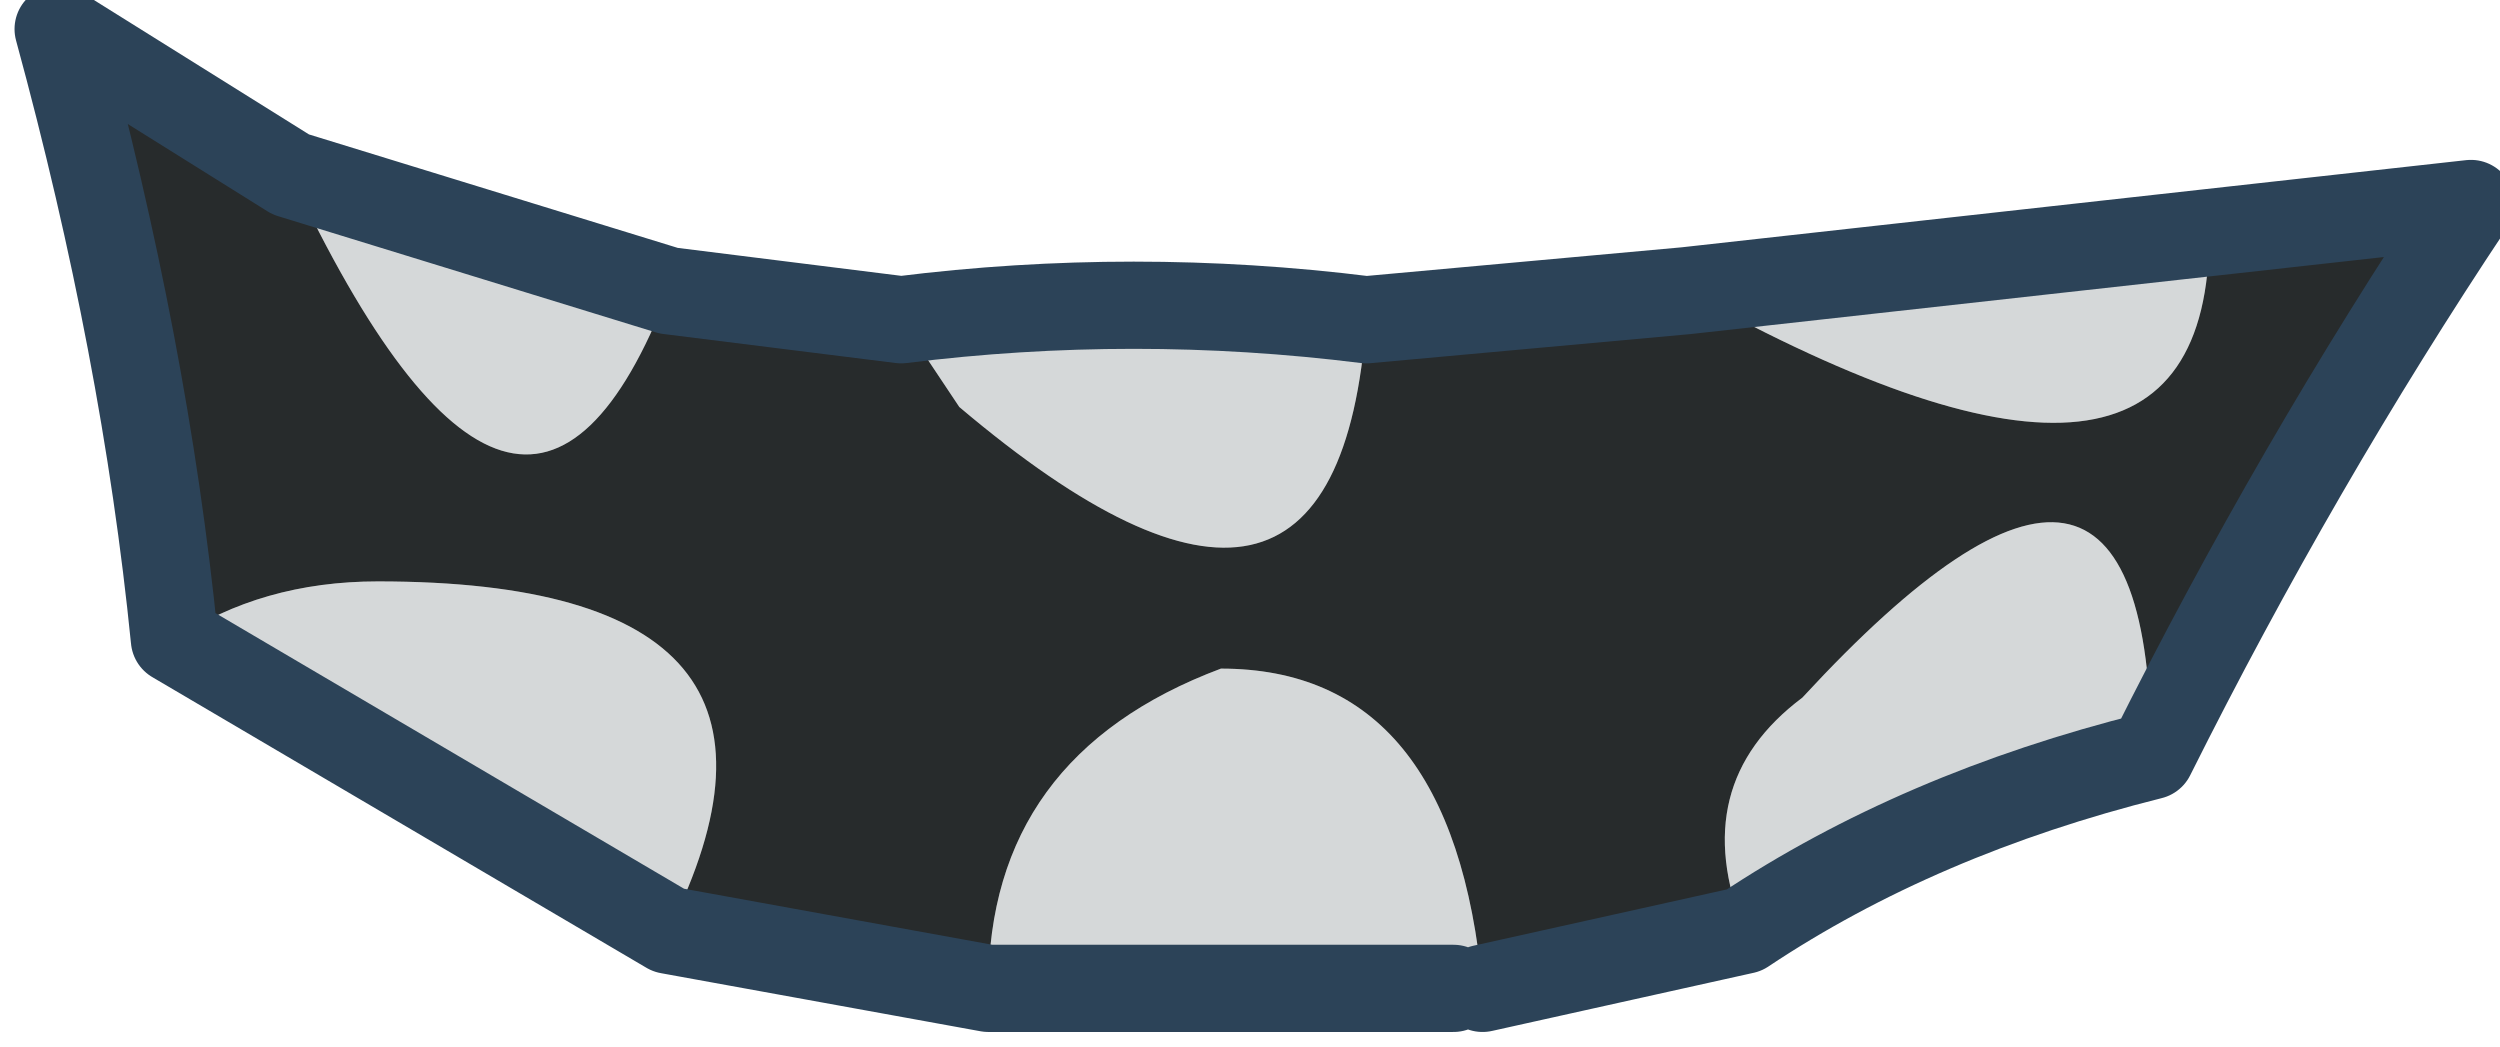
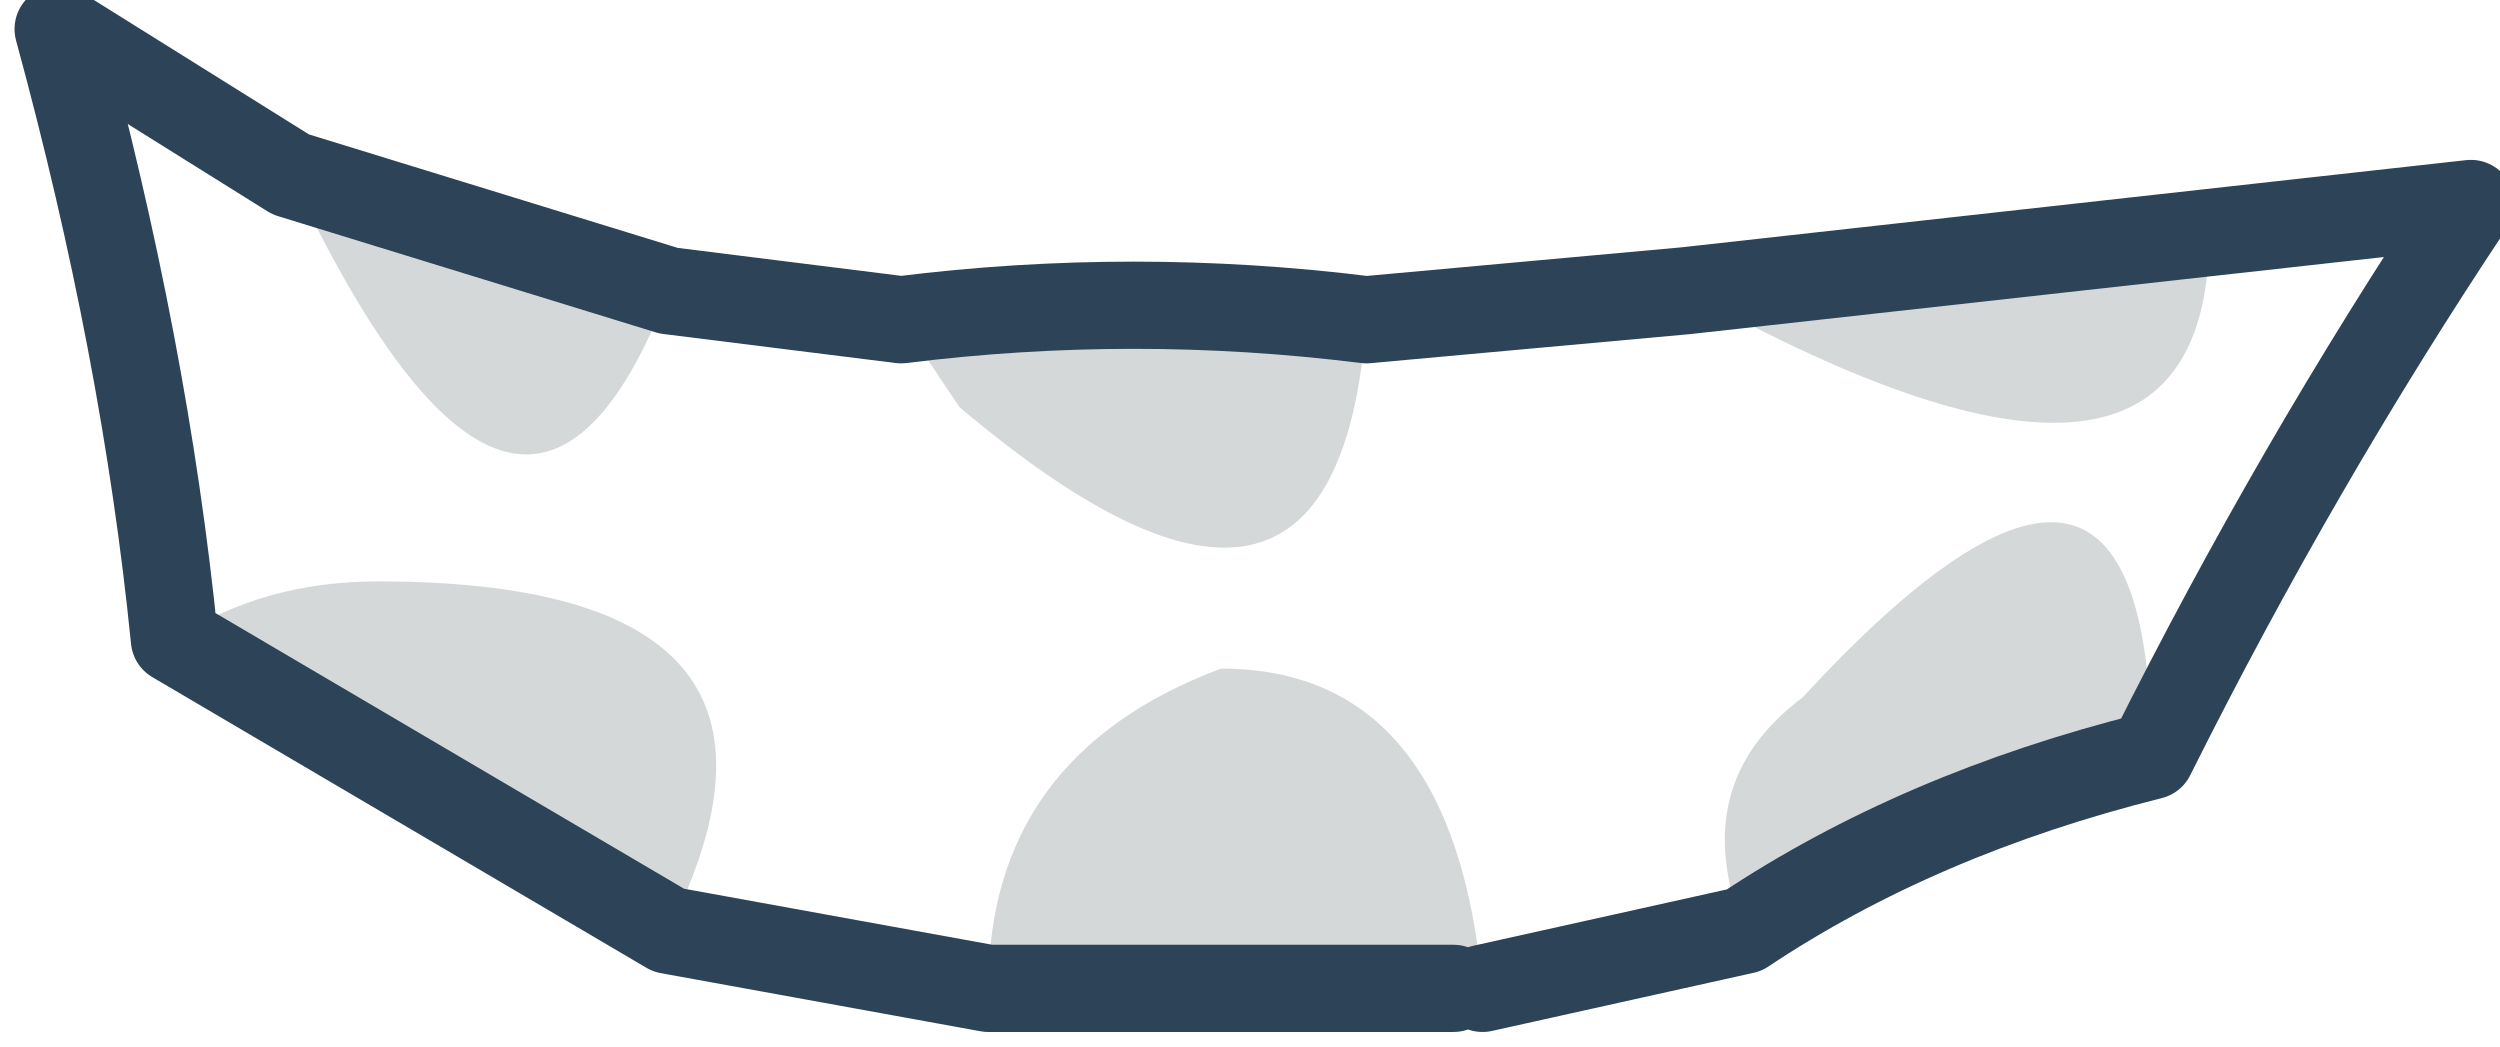
<svg xmlns="http://www.w3.org/2000/svg" height="1.8px" width="4.3px">
  <g transform="matrix(1.0, 0.0, 0.0, 1.0, 7.8, 6.15)">
    <path d="M-6.1 -4.45 Q-6.1 -4.85 -5.7 -5.0 -5.3 -5.0 -5.25 -4.45 -5.3 -4.5 -5.3 -4.45 L-6.1 -4.45 M-4.8 -4.55 Q-4.9 -4.8 -4.7 -4.95 -4.1 -5.6 -4.1 -4.85 -4.5 -4.75 -4.8 -4.55 M-4.0 -5.75 Q-4.0 -5.15 -4.9 -5.65 L-4.0 -5.75 M-5.45 -5.6 Q-5.5 -4.9 -6.15 -5.45 L-6.25 -5.6 Q-5.85 -5.65 -5.45 -5.6 M-6.65 -5.65 Q-6.9 -5.0 -7.3 -5.85 L-6.65 -5.65 M-7.5 -5.05 Q-7.35 -5.15 -7.15 -5.15 -6.35 -5.15 -6.65 -4.55 L-7.5 -5.05" fill="#d5d8d9" fill-rule="evenodd" stroke="none" />
-     <path d="M-5.25 -4.45 Q-5.3 -5.0 -5.7 -5.0 -6.1 -4.85 -6.1 -4.45 L-6.65 -4.55 Q-6.35 -5.15 -7.15 -5.15 -7.35 -5.15 -7.5 -5.05 -7.55 -5.55 -7.7 -6.1 L-7.3 -5.85 Q-6.9 -5.0 -6.65 -5.65 L-6.25 -5.6 -6.15 -5.45 Q-5.5 -4.9 -5.45 -5.6 L-4.9 -5.65 Q-4.0 -5.15 -4.0 -5.75 L-3.55 -5.8 Q-3.85 -5.35 -4.1 -4.85 -4.1 -5.6 -4.7 -4.95 -4.9 -4.8 -4.8 -4.55 L-5.25 -4.45" fill="#272b2c" fill-rule="evenodd" stroke="none" />
    <path d="M-5.25 -4.45 L-4.8 -4.55 Q-4.5 -4.75 -4.1 -4.85 -3.85 -5.35 -3.55 -5.8 L-4.0 -5.75 -4.9 -5.65 -5.45 -5.6 Q-5.85 -5.65 -6.25 -5.6 L-6.65 -5.65 -7.3 -5.85 -7.7 -6.1 Q-7.55 -5.55 -7.5 -5.05 L-6.65 -4.55 -6.1 -4.45 -5.3 -4.45" fill="none" stroke="#2c4358" stroke-linecap="round" stroke-linejoin="round" stroke-width="0.15" />
  </g>
</svg>